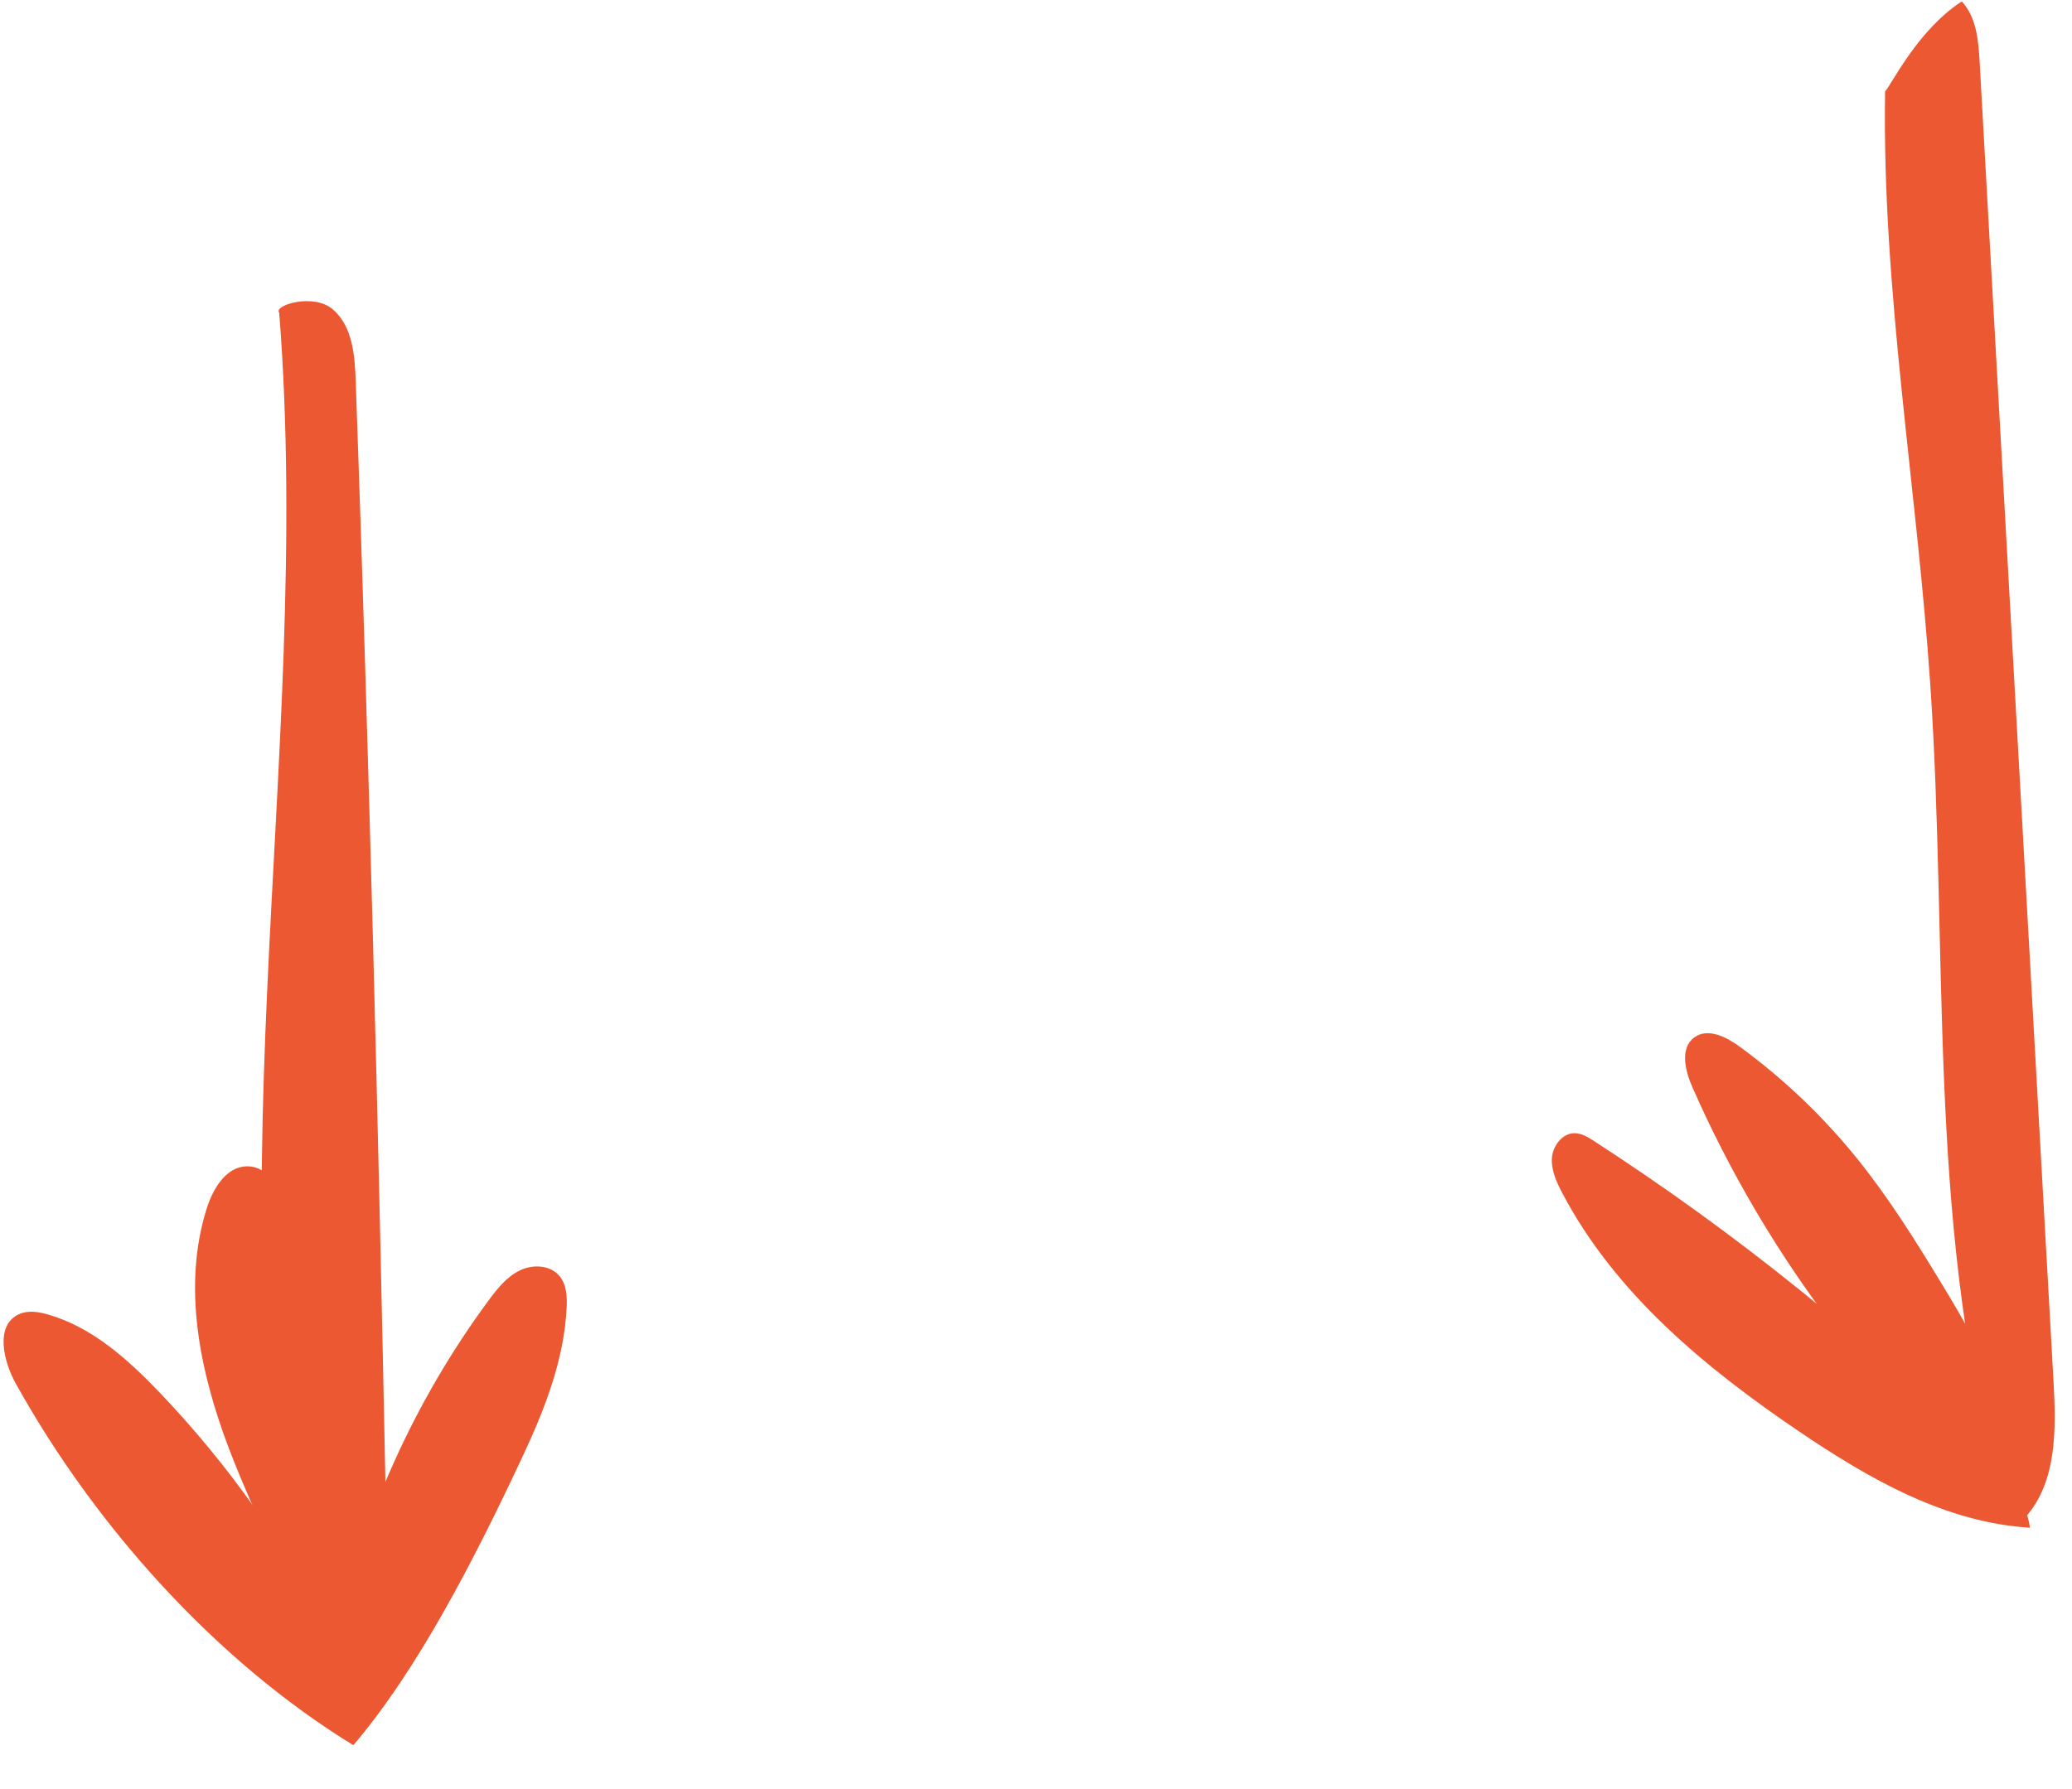
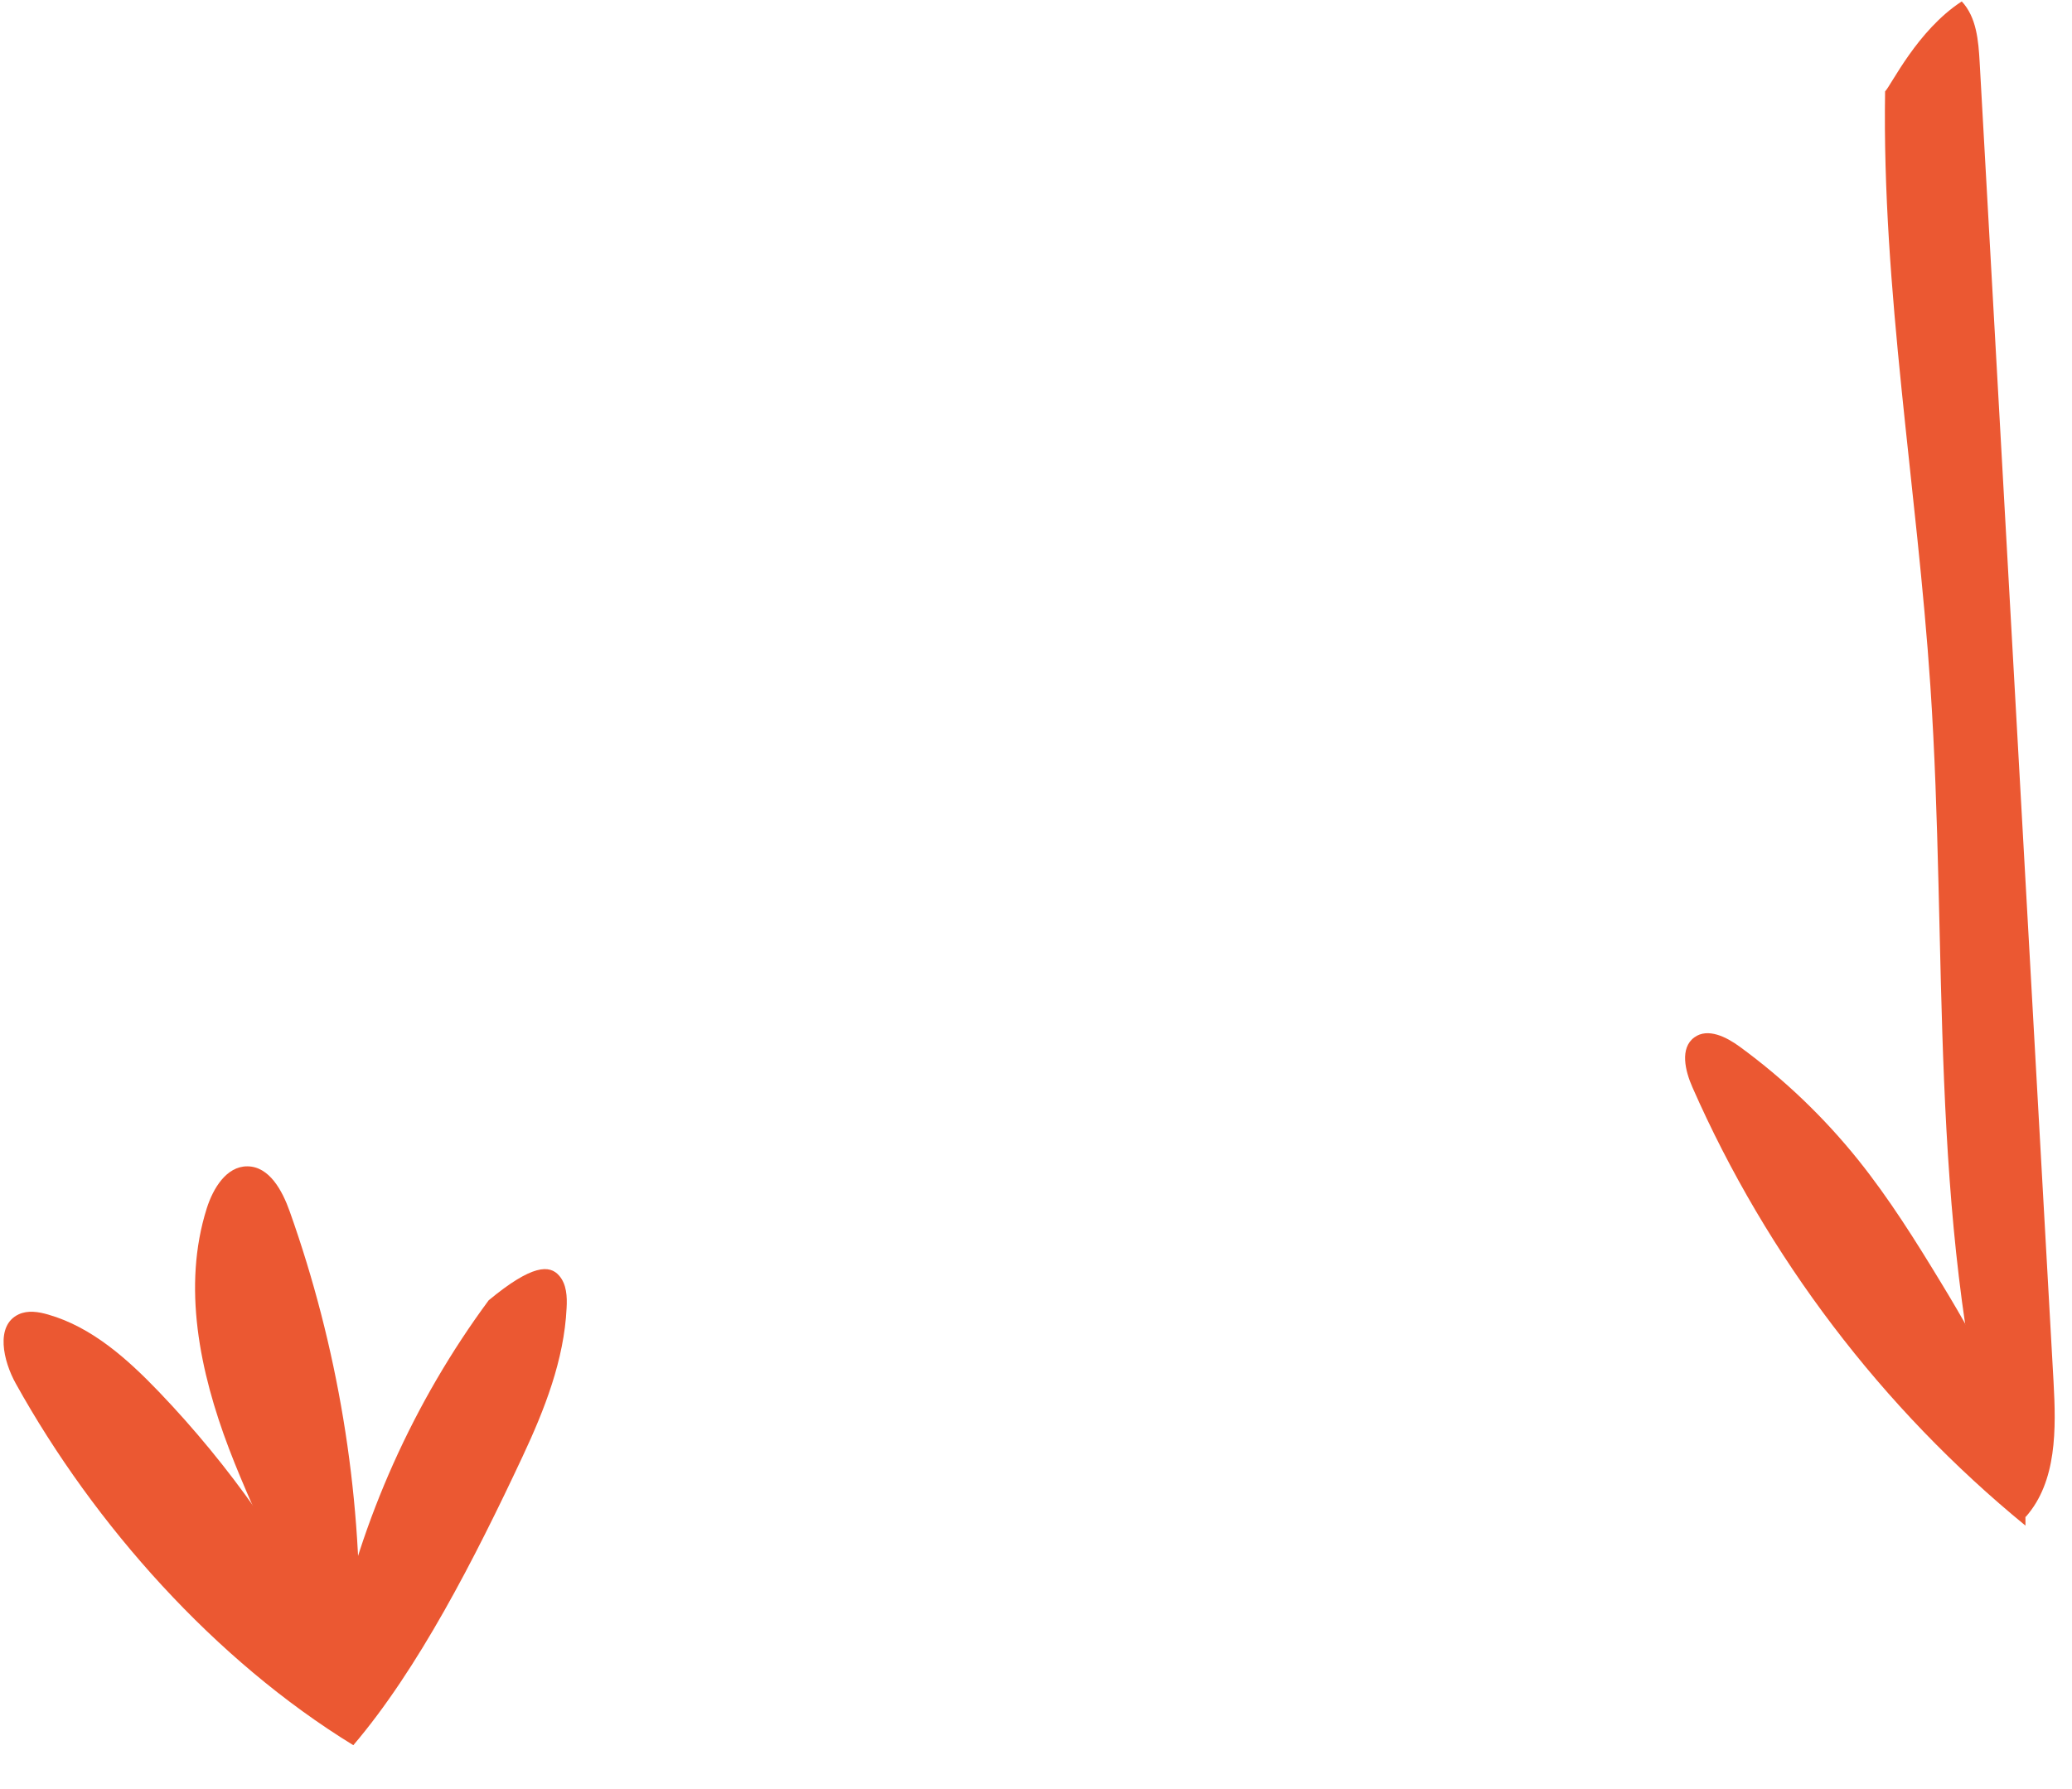
<svg xmlns="http://www.w3.org/2000/svg" width="44" height="38" viewBox="0 0 44 38" fill="none">
-   <path d="M5.929 6.64C6.681 16.184 4.276 25.976 6.588 35.265C6.706 35.745 6.858 36.254 7.234 36.576C7.314 36.643 7.409 36.703 7.514 36.695C7.701 36.683 7.799 36.469 7.849 36.289C8.248 34.889 8.223 33.408 8.194 31.953C8.038 23.997 7.837 16.042 7.554 8.091C7.535 7.544 7.485 6.93 7.07 6.573C6.655 6.214 5.799 6.489 5.929 6.64Z" fill="#EB5832" />
-   <path d="M7.503 37.068C4.568 35.268 2.009 32.4 0.337 29.39C0.067 28.907 -0.105 28.152 0.396 27.917C0.591 27.825 0.819 27.862 1.025 27.922C1.954 28.189 2.706 28.865 3.375 29.562C4.882 31.135 6.148 32.939 7.116 34.891C7.666 32.272 8.787 29.772 10.377 27.619C10.559 27.373 10.756 27.125 11.03 26.988C11.303 26.851 11.674 26.863 11.874 27.095C12.032 27.276 12.046 27.54 12.032 27.782C11.979 28.885 11.565 29.938 11.096 30.939C10.077 33.116 8.874 35.461 7.503 37.068Z" fill="#EB5832" />
+   <path d="M7.503 37.068C4.568 35.268 2.009 32.4 0.337 29.39C0.067 28.907 -0.105 28.152 0.396 27.917C0.591 27.825 0.819 27.862 1.025 27.922C1.954 28.189 2.706 28.865 3.375 29.562C4.882 31.135 6.148 32.939 7.116 34.891C7.666 32.272 8.787 29.772 10.377 27.619C11.303 26.851 11.674 26.863 11.874 27.095C12.032 27.276 12.046 27.54 12.032 27.782C11.979 28.885 11.565 29.938 11.096 30.939C10.077 33.116 8.874 35.461 7.503 37.068Z" fill="#EB5832" />
  <path d="M6.827 35.606C6.341 33.933 5.482 32.394 4.862 30.768C4.243 29.14 3.866 27.324 4.391 25.664C4.525 25.242 4.807 24.773 5.249 24.773C5.719 24.772 5.996 25.289 6.153 25.733C7.171 28.596 7.675 31.64 7.634 34.678C7.629 35.11 7.458 35.688 6.827 35.606Z" fill="#EB5832" />
  <path d="M40.031 1.941C39.962 6.168 40.711 10.361 40.993 14.578C41.367 20.144 40.94 25.823 42.355 31.216C42.46 31.62 42.625 32.076 43.017 32.219C43.683 31.467 43.663 30.349 43.608 29.346C43.084 20.005 42.562 10.663 42.039 1.32C42.013 0.863 41.973 0.366 41.659 0.03C40.713 0.644 40.159 1.815 40.031 1.941Z" fill="#EB5832" />
-   <path d="M43.108 32.448C41.32 32.343 39.693 31.413 38.212 30.409C36.216 29.059 34.291 27.468 33.173 25.334C33.051 25.102 32.938 24.852 32.956 24.592C32.978 24.331 33.18 24.066 33.44 24.069C33.589 24.071 33.722 24.154 33.846 24.233C36.88 26.197 39.708 28.479 42.267 31.03C42.631 31.393 43.018 31.842 43.108 32.448Z" fill="#EB5832" />
  <path d="M43.012 32.404C39.967 29.913 37.523 26.695 35.94 23.095C35.784 22.743 35.669 22.261 35.98 22.034C36.265 21.825 36.662 22.024 36.947 22.234C37.887 22.921 38.734 23.732 39.461 24.638C40.119 25.459 40.678 26.353 41.223 27.251C42.127 28.739 43.032 30.37 43.012 32.404Z" fill="#EB5832" />
</svg>